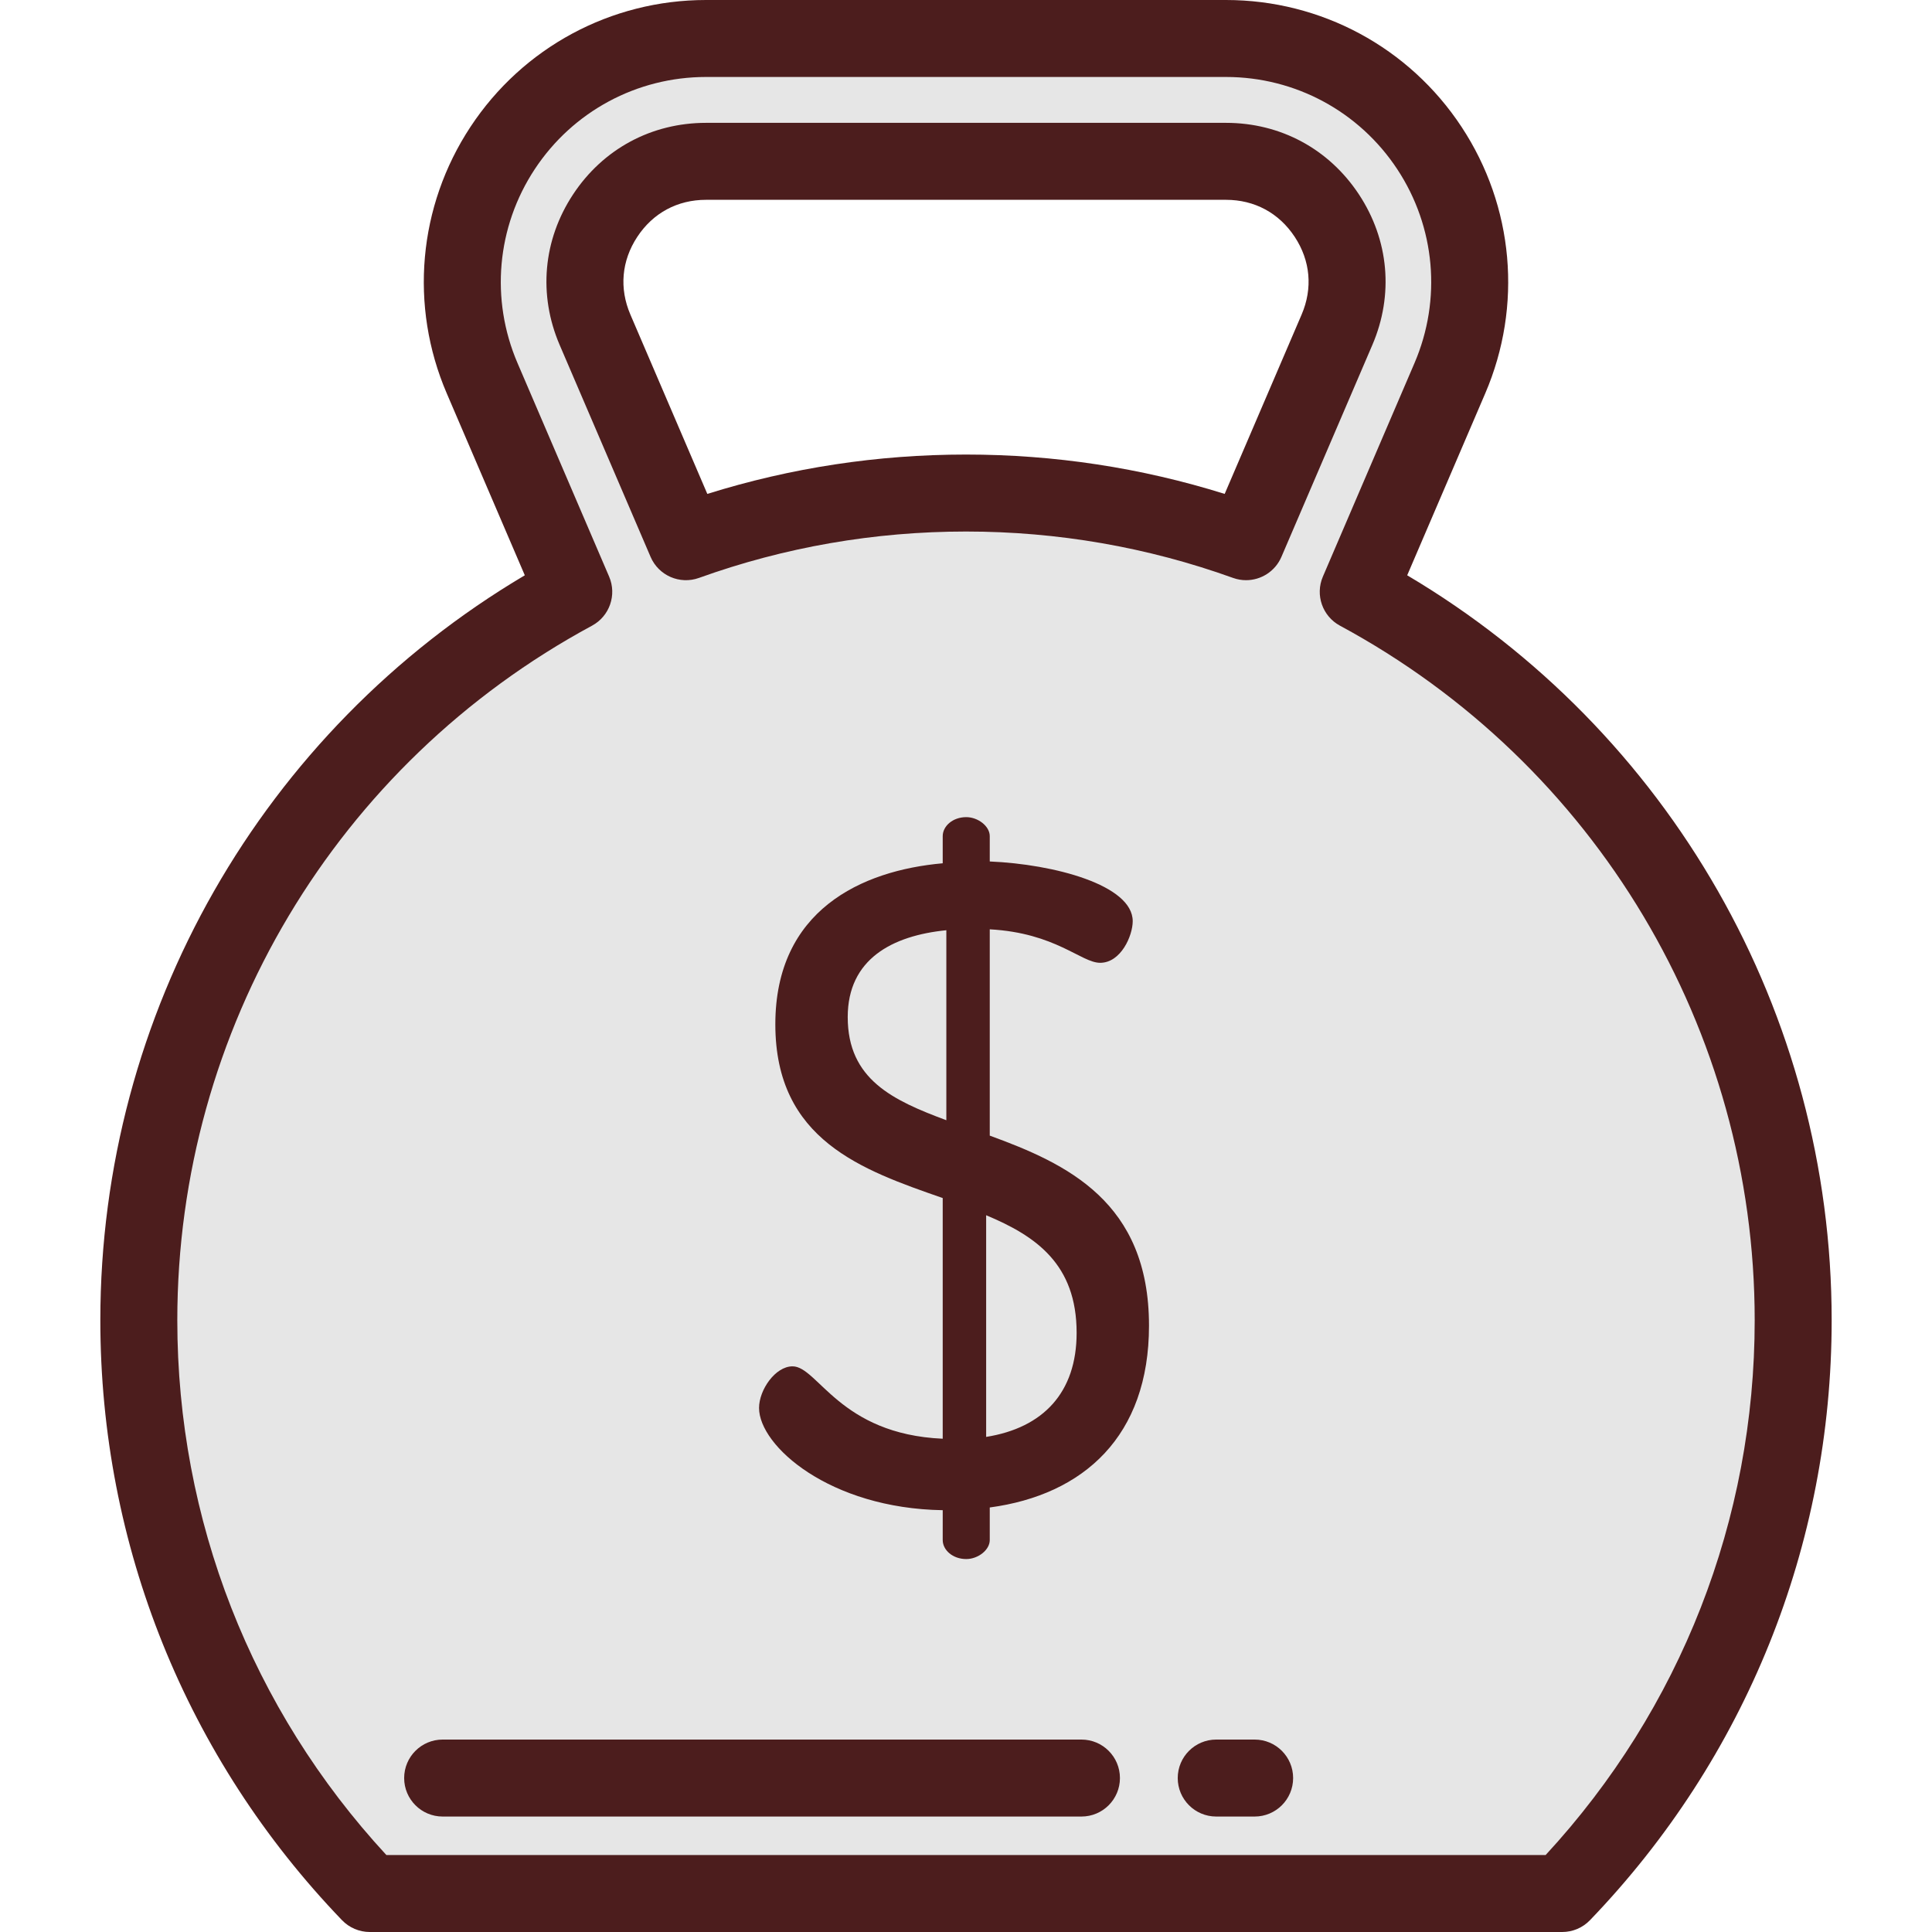
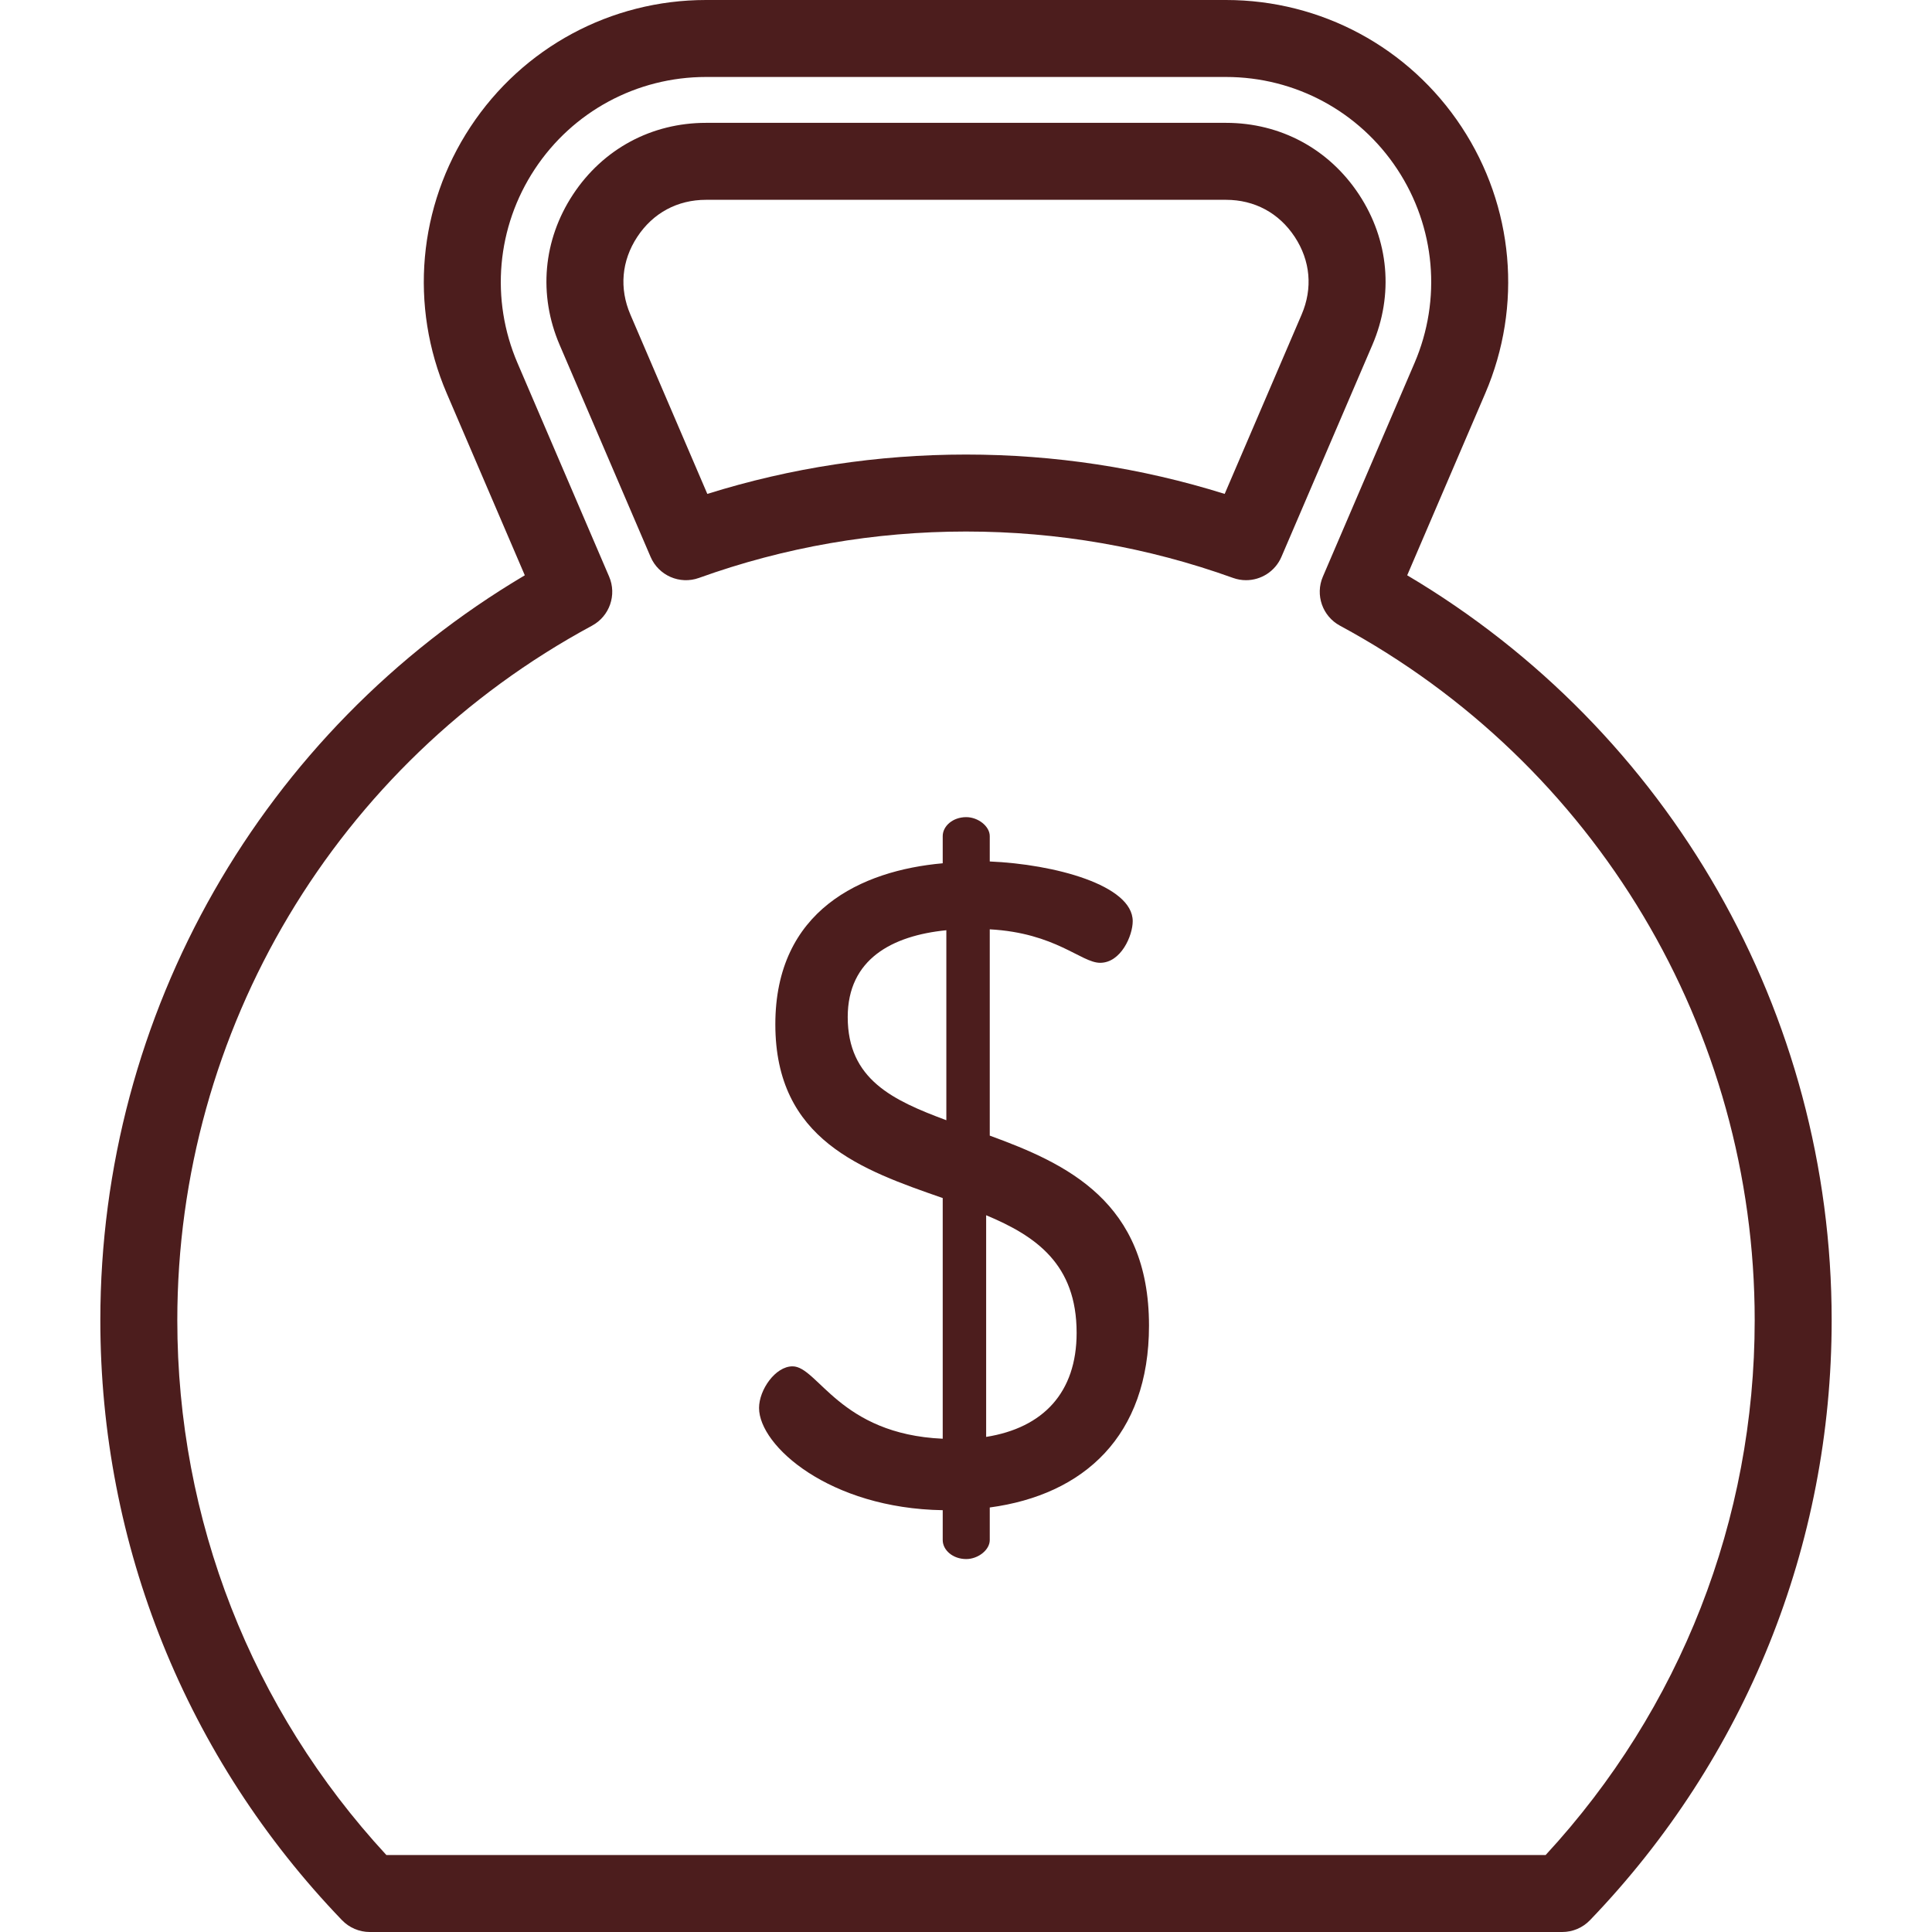
<svg xmlns="http://www.w3.org/2000/svg" height="800px" width="800px" version="1.1" id="Layer_1" viewBox="0 0 512 512" xml:space="preserve">
-   <path style="fill:#E6E6E6;" d="M359.948,156.833l24.286-56.608c8.586-20.011,6.557-42.811-5.427-60.992  c-11.983-18.18-32.137-29.034-53.911-29.034H187.103c-21.774,0-41.928,10.854-53.911,29.034  c-11.984,18.181-14.013,40.981-5.427,60.992l24.286,56.608C83.424,193.866,36.788,266.421,36.788,349.872  c0,58.986,23.305,112.525,61.201,151.928h316.02c37.896-39.404,61.201-92.942,61.201-151.928  C475.211,266.421,428.576,193.866,359.948,156.833z M181.782,143.556l-24.098-56.167c-4.32-10.07-3.339-21.091,2.69-30.24  c6.03-9.148,15.771-14.394,26.728-14.394h137.793c10.957,0,20.698,5.246,26.728,14.394c6.029,9.149,7.01,20.17,2.69,30.24  l-24.097,56.167c-23.18-8.34-48.166-12.895-74.218-12.895S204.962,135.216,181.782,143.556z" />
  <g>
    <path style="fill:#4C1D1D;" d="M414.01,512H97.99c-2.774,0-5.428-1.129-7.352-3.129c-41.302-42.946-64.049-99.413-64.049-158.998   c0-81.342,42.862-156.139,112.488-197.414l-20.685-48.213c-9.941-23.172-7.592-49.573,6.284-70.625   C138.553,12.567,161.89,0,187.103,0h137.793c25.214,0,48.552,12.568,62.426,33.621c13.876,21.052,16.226,47.454,6.284,70.626   l-20.683,48.213c69.625,41.275,112.487,116.072,112.487,197.414c0,59.587-22.746,116.053-64.049,158.998   C419.438,510.871,416.784,512,414.01,512z M102.392,491.602h307.217c35.761-38.719,55.403-88.877,55.403-141.729   c0-76.952-42.114-147.482-109.908-184.063c-4.646-2.507-6.61-8.145-4.529-12.997l24.286-56.609   c7.23-16.85,5.521-36.049-4.569-51.357c-10.091-15.309-27.061-24.449-45.396-24.449H187.103c-18.335,0-35.305,9.14-45.395,24.447   c-10.091,15.309-11.798,34.508-4.569,51.358l24.286,56.609c2.082,4.852,0.116,10.49-4.529,12.997   C89.102,202.391,46.988,272.92,46.988,349.872C46.988,402.725,66.629,452.881,102.392,491.602z M330.217,153.757   c-1.148,0-2.314-0.194-3.452-0.605c-22.671-8.156-46.478-12.292-70.764-12.292c-24.285,0-48.094,4.136-70.765,12.292   c-5.075,1.831-10.698-0.616-12.825-5.576L148.313,91.41c-5.696-13.276-4.404-27.81,3.547-39.874   c7.951-12.063,20.798-18.981,35.244-18.981h137.793c14.446,0,27.292,6.917,35.244,18.98c7.951,12.065,9.244,26.599,3.547,39.876   l-24.098,56.165C337.939,151.423,334.186,153.757,330.217,153.757z M187.103,52.954c-7.575,0-14.044,3.483-18.213,9.809   c-4.168,6.325-4.82,13.643-1.832,20.604l20.389,47.525c22.125-6.924,45.141-10.431,68.552-10.431s46.427,3.506,68.552,10.431   l20.39-47.524c2.987-6.962,2.336-14.281-1.833-20.606c-4.169-6.324-10.639-9.808-18.213-9.808   C324.897,52.954,187.103,52.954,187.103,52.954z" />
-     <path style="fill:#4C1D1D;" d="M286.598,481.402H117.306c-5.633,0-10.199-4.567-10.199-10.199c0-5.632,4.566-10.199,10.199-10.199   h169.291c5.632,0,10.199,4.567,10.199,10.199C296.797,476.835,292.23,481.402,286.598,481.402z" />
-     <path style="fill:#4C1D1D;" d="M332.494,481.402H322.31c-5.632,0-10.199-4.567-10.199-10.199c0-5.632,4.567-10.199,10.199-10.199   h10.184c5.632,0,10.199,4.567,10.199,10.199C342.693,476.835,338.126,481.402,332.494,481.402z" />
    <path style="fill:#4C1D1D;" d="M249.831,400.217c-29.972-0.48-48.675-17.025-48.675-27.094c0-4.796,4.316-11.029,8.872-11.029   c6.714,0,12.469,17.983,39.802,19.183v-63.781c-21.34-7.433-44.358-15.346-44.358-46.037c0-30.211,22.778-40.762,44.358-42.681   v-7.193c0-2.638,2.638-5.035,6.234-5.035c3.117,0,6.234,2.398,6.234,5.035v6.714c17.023,0.719,37.885,6.234,37.885,15.825   c0,3.837-3.118,11.029-8.632,11.029c-5.036,0-11.749-7.913-29.253-8.871v54.67c20.38,7.432,42.2,17.503,42.2,50.352   c0,29.252-17.264,44.838-42.2,48.194v8.633c0,2.638-3.118,5.035-6.234,5.035c-3.596,0-6.234-2.398-6.234-5.035L249.831,400.217   L249.831,400.217z M250.79,296.873v-50.352c-14.386,1.438-26.135,7.672-26.135,23.018   C224.655,286.084,236.644,291.598,250.79,296.873z M261.34,322.05v58.745c15.106-2.398,23.977-11.749,23.977-27.574   C285.318,334.998,274.528,327.565,261.34,322.05z" />
  </g>
</svg>